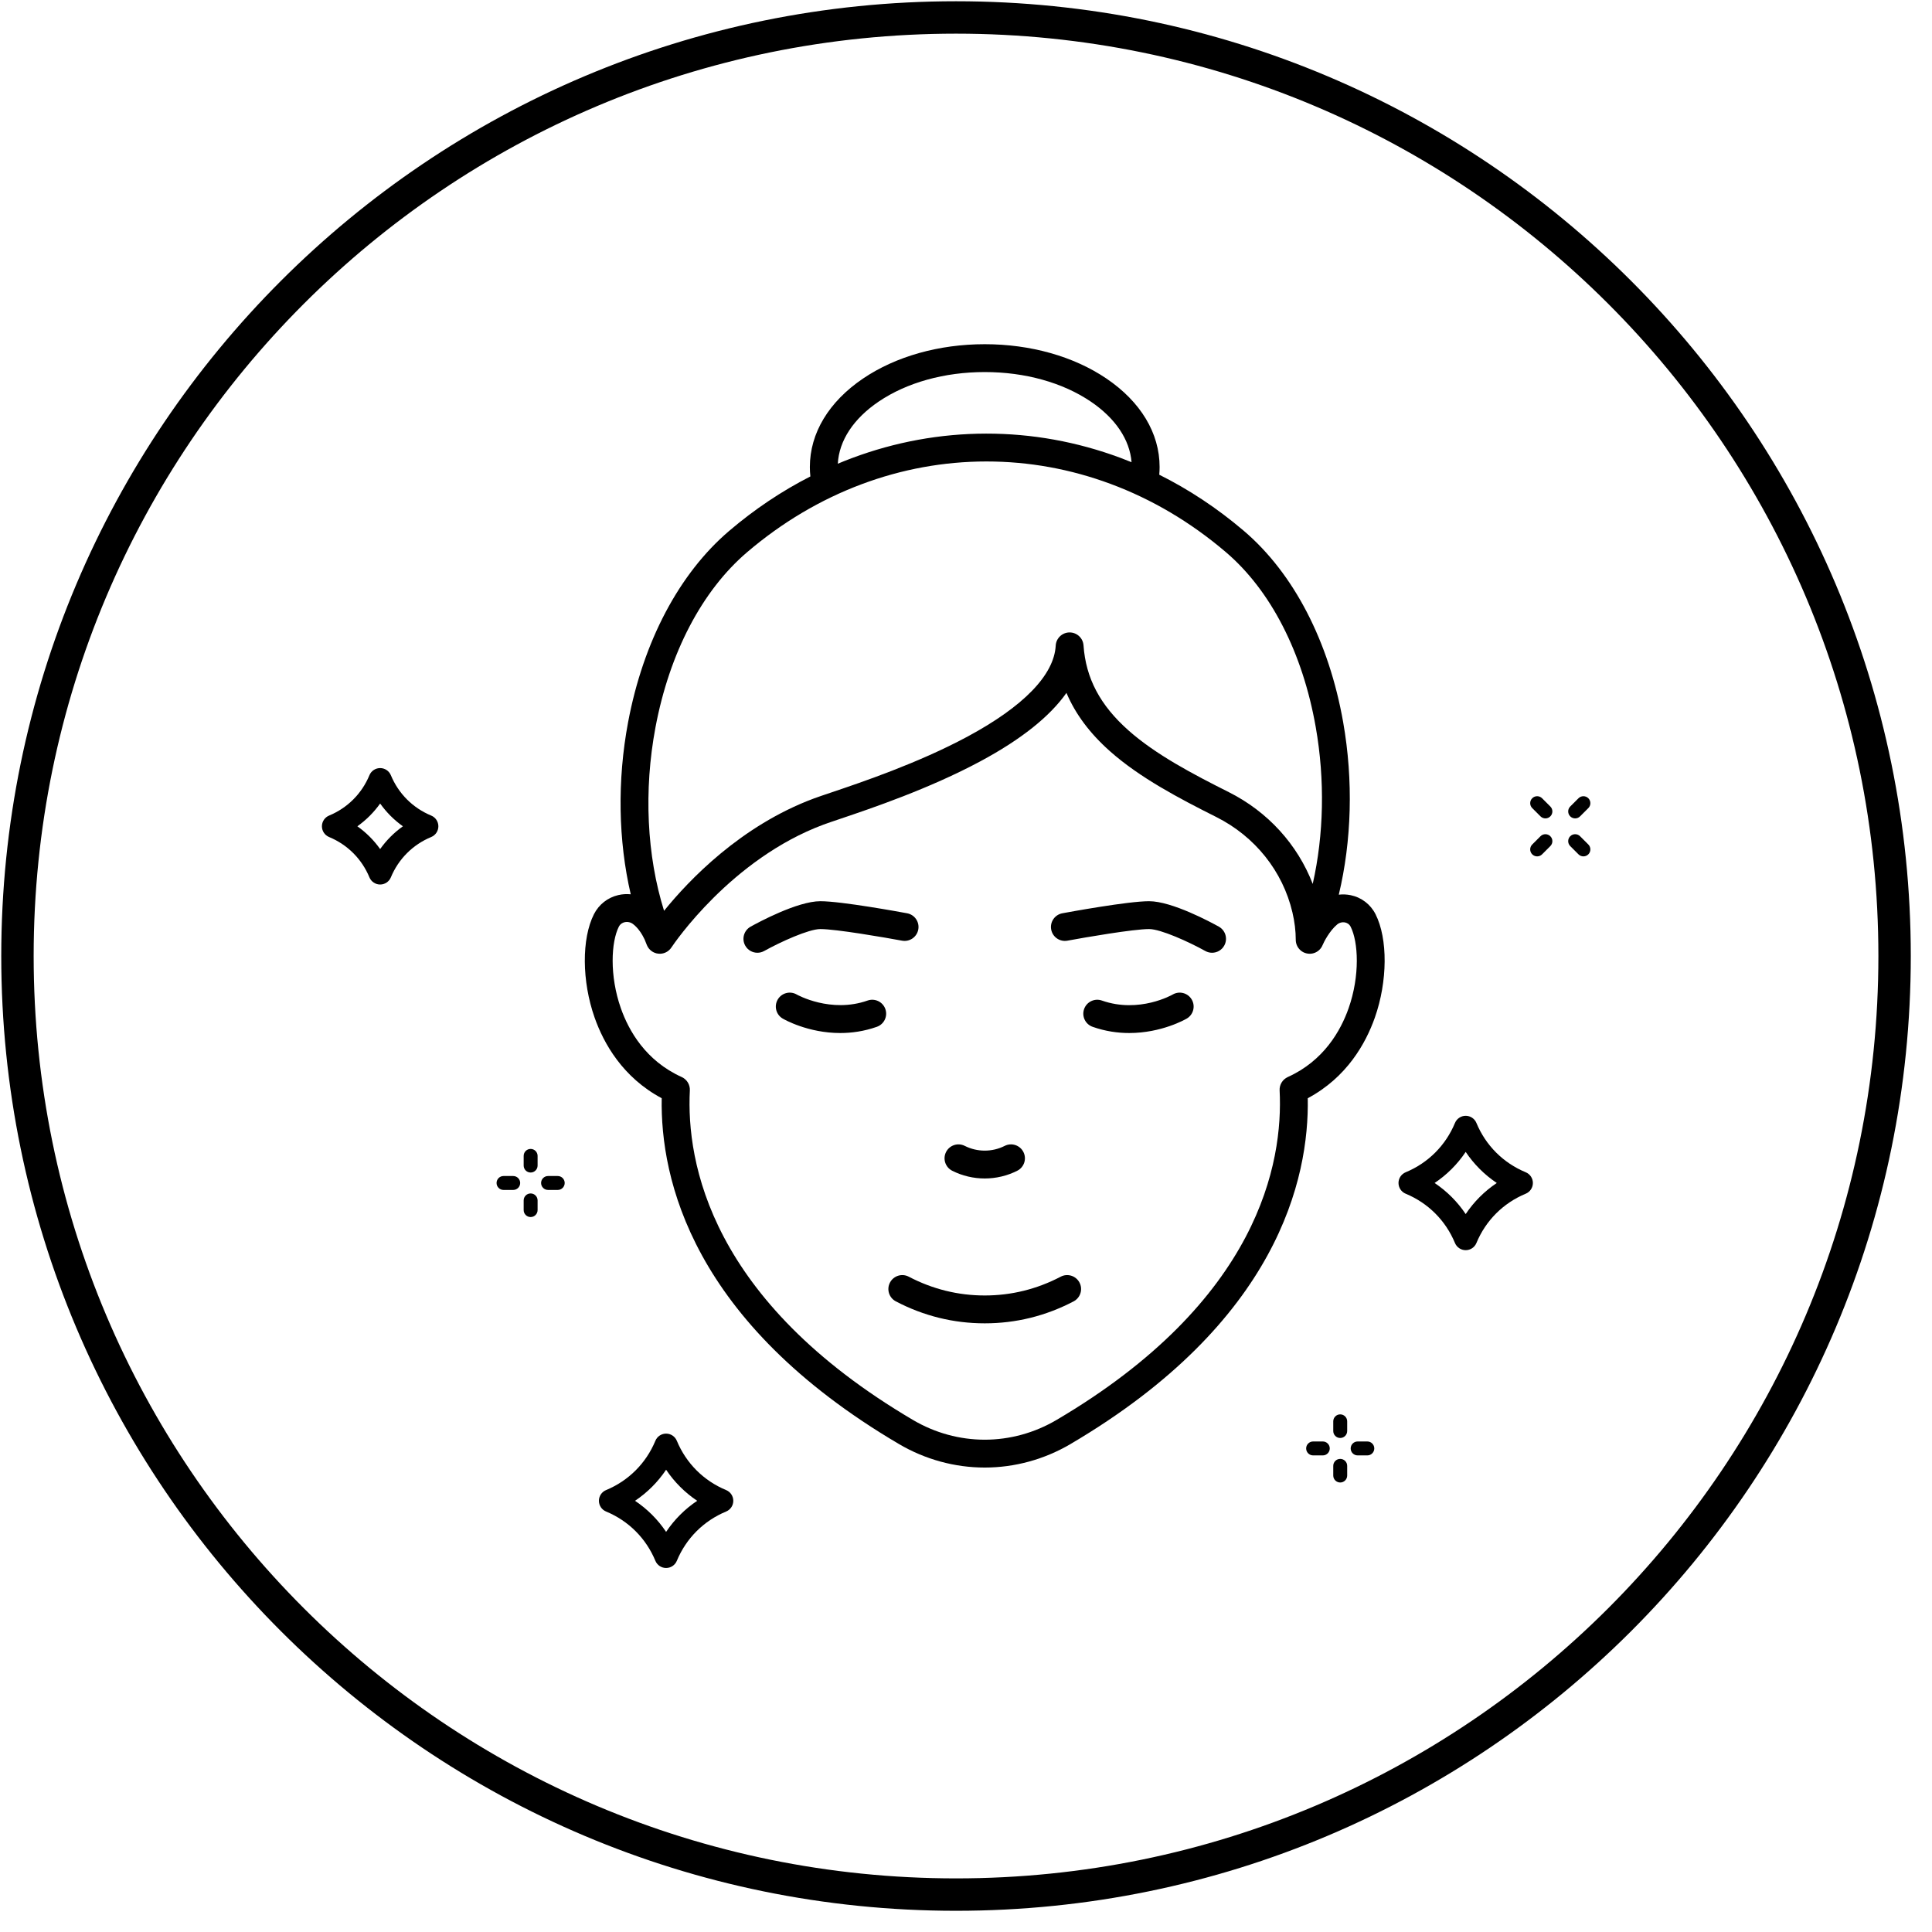
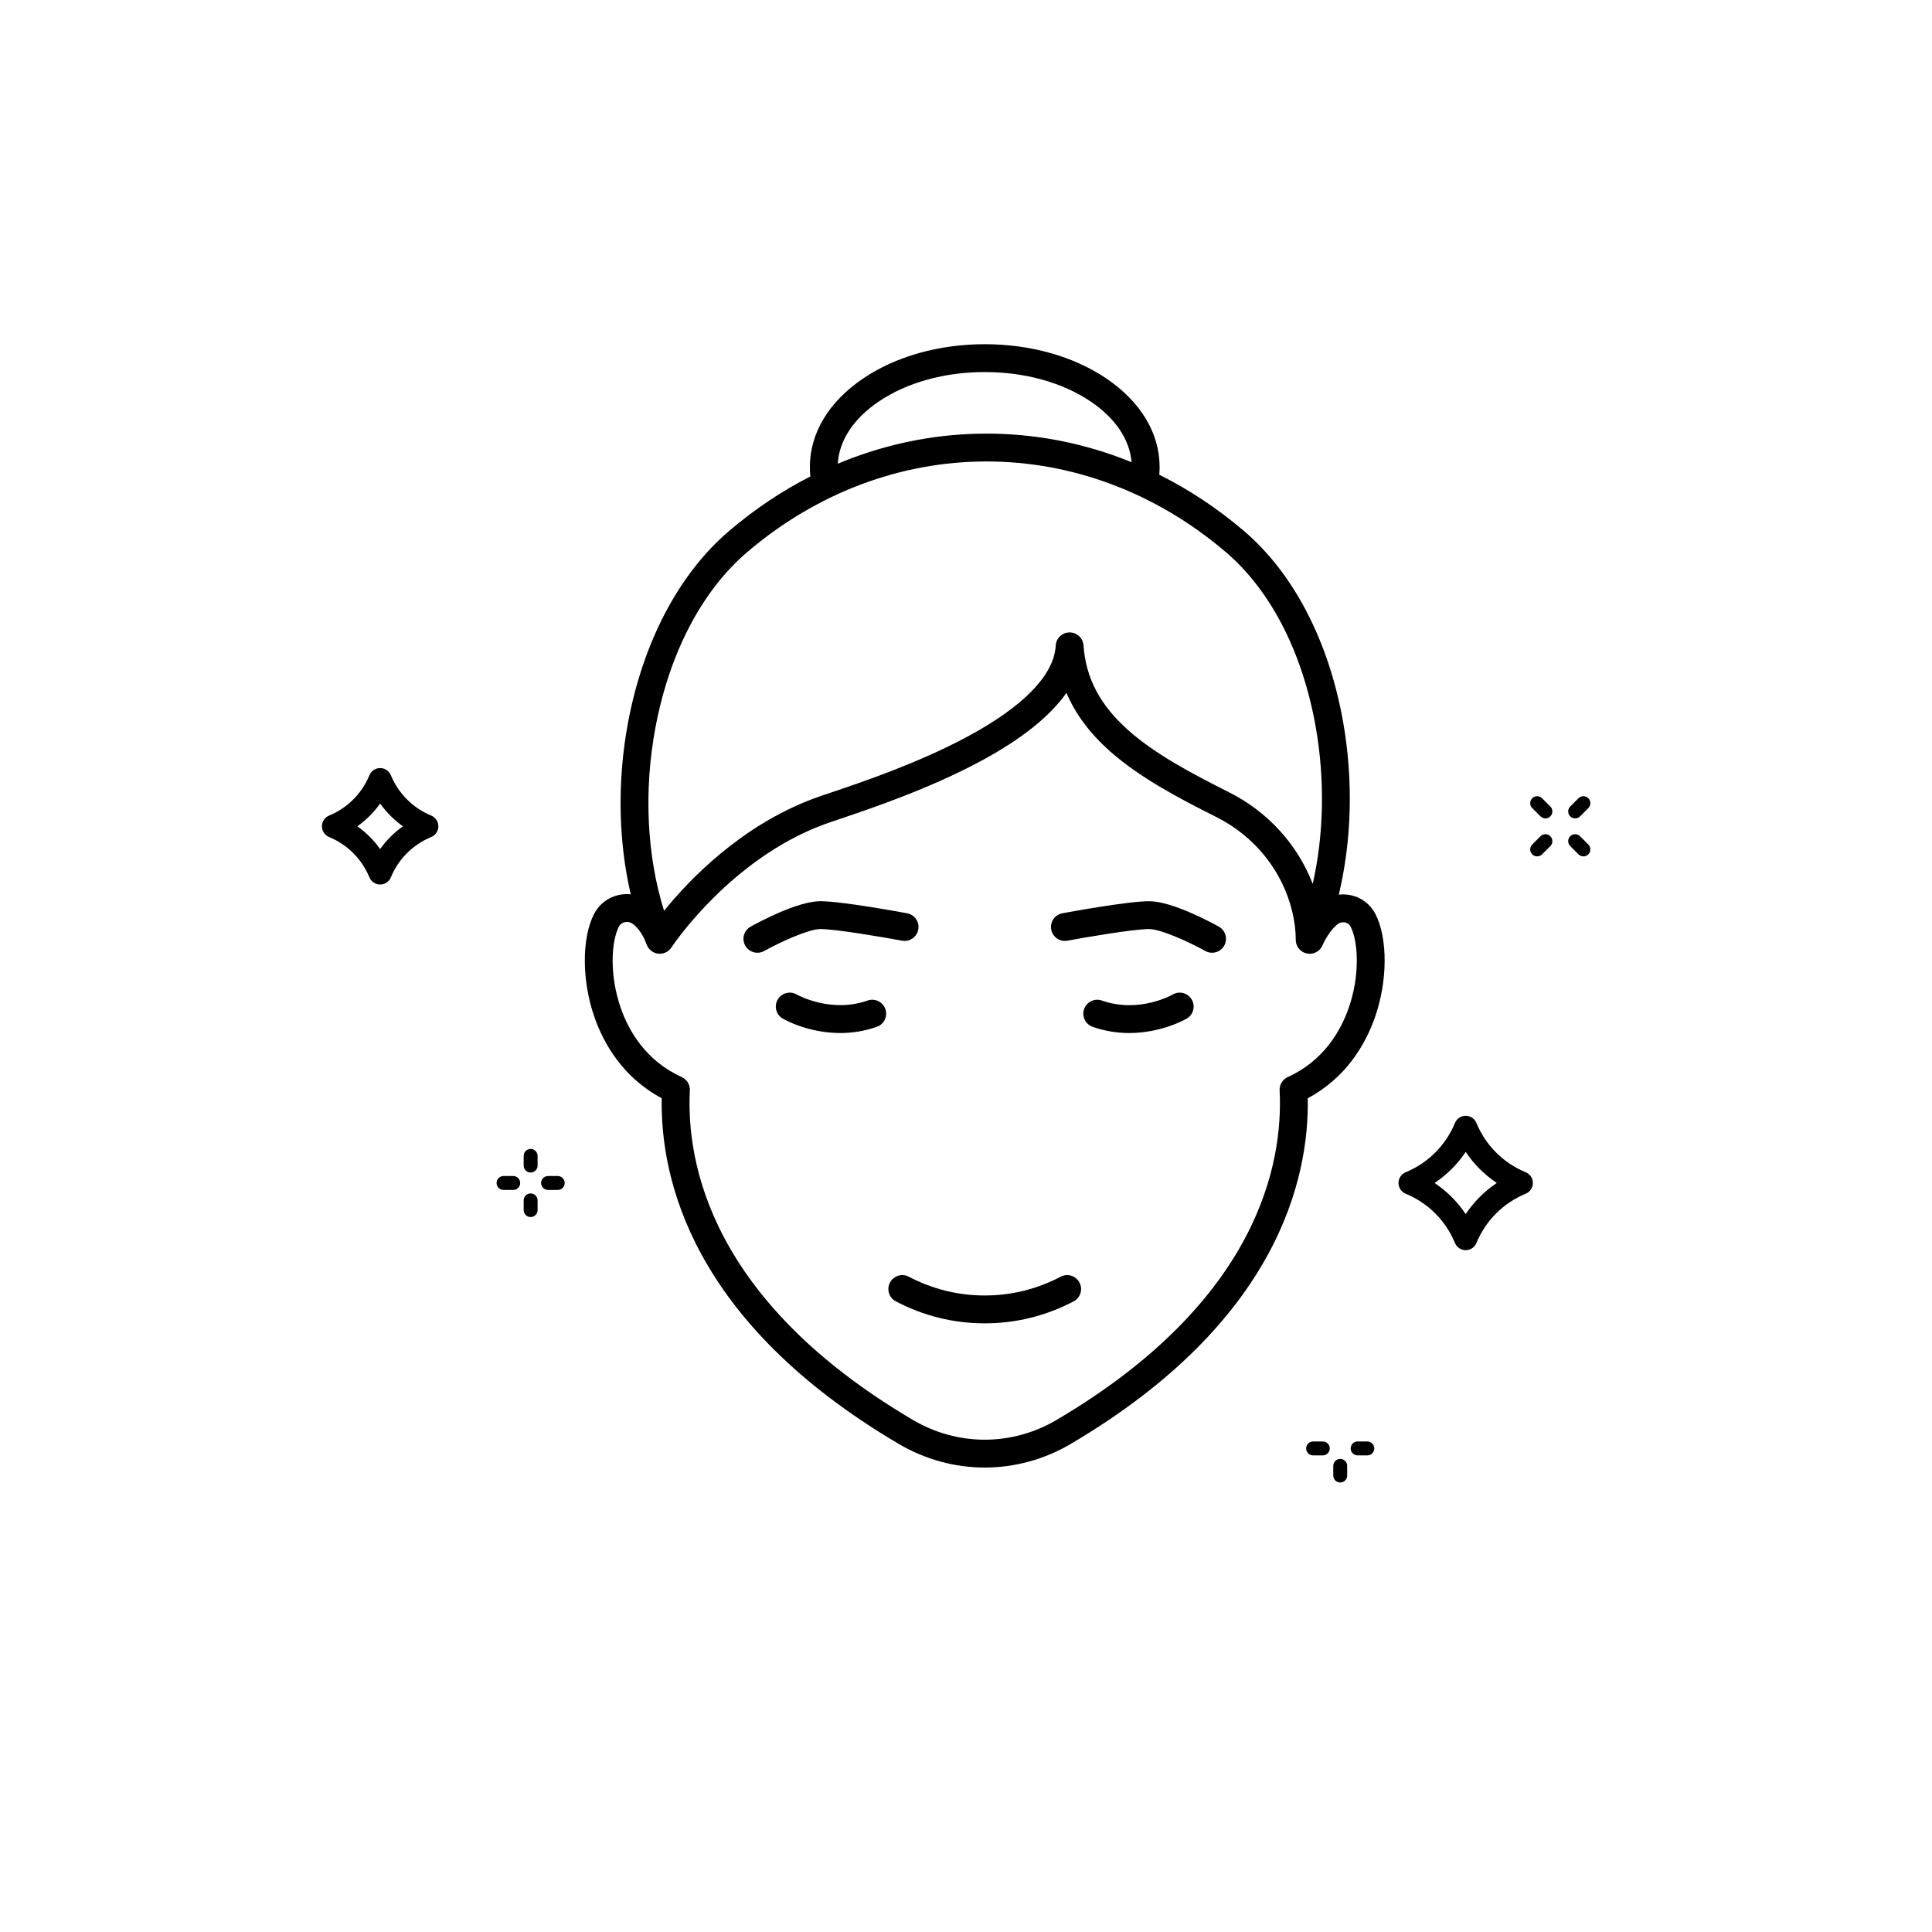
<svg xmlns="http://www.w3.org/2000/svg" version="1.0" preserveAspectRatio="xMidYMid meet" height="4472" viewBox="0 0 3354 3354" zoomAndPan="magnify" width="4472">
  <defs>
    <clipPath id="268ed552e9">
      <path clip-rule="nonzero" d="M 2.18 2.18 L 3317.18 2.18 L 3317.18 3317.18 L 2.18 3317.18 Z M 2.18 2.18" />
    </clipPath>
    <clipPath id="f76e1d12e6">
-       <path clip-rule="nonzero" d="M 1659.68 2.18 C 744.27 2.18 2.18 744.27 2.18 1659.68 C 2.18 2575.094 744.27 3317.18 1659.68 3317.18 C 2575.094 3317.18 3317.18 2575.094 3317.18 1659.68 C 3317.18 744.27 2575.094 2.18 1659.68 2.18 Z M 1659.68 2.18" />
-     </clipPath>
+       </clipPath>
    <clipPath id="422b6930b6">
      <path clip-rule="nonzero" d="M 558.867 1333 L 762 1333 L 762 1536 L 558.867 1536 Z M 558.867 1333" />
    </clipPath>
    <clipPath id="fe1c2c234c">
-       <path clip-rule="nonzero" d="M 1039 2488.043 L 1274 2488.043 L 1274 2722.062 L 1039 2722.062 Z M 1039 2488.043" />
-     </clipPath>
+       </clipPath>
    <clipPath id="ba46180a5c">
      <path clip-rule="nonzero" d="M 2722 1448 L 2760.867 1448 L 2760.867 1487 L 2722 1487 Z M 2722 1448" />
    </clipPath>
    <clipPath id="770d5bcf23">
      <path clip-rule="nonzero" d="M 2722 1382 L 2760.867 1382 L 2760.867 1421 L 2722 1421 Z M 2722 1382" />
    </clipPath>
    <clipPath id="e153bb3450">
      <path clip-rule="nonzero" d="M 1015 597.395 L 2404 597.395 L 2404 2548 L 1015 2548 Z M 1015 597.395" />
    </clipPath>
  </defs>
  <g clip-path="url(#268ed552e9)">
    <g clip-path="url(#f76e1d12e6)">
      <path stroke-miterlimit="4" stroke-opacity="1" stroke-width="150" stroke="#000000" d="M 2209.999 -0.001 C 989.452 -0.001 -0.001 989.452 -0.001 2209.999 C -0.001 3430.551 989.452 4419.999 2209.999 4419.999 C 3430.552 4419.999 4419.999 3430.551 4419.999 2209.999 C 4419.999 989.452 3430.552 -0.001 2209.999 -0.001 Z M 2209.999 -0.001" stroke-linejoin="miter" fill="none" transform="matrix(0.75, 0, 0, 0.75, 2.18, 2.18)" stroke-linecap="butt" />
    </g>
  </g>
  <g clip-path="url(#422b6930b6)">
    <path fill-rule="nonzero" fill-opacity="1" d="M 659.941 1473.992 C 649.047 1458.676 635.727 1445.352 620.414 1434.469 C 635.727 1423.578 649.047 1410.254 659.941 1394.945 C 670.824 1410.254 684.148 1423.578 699.457 1434.469 C 684.148 1445.352 670.824 1458.676 659.941 1473.992 Z M 748.574 1415.852 C 716.648 1402.629 691.785 1377.758 678.555 1345.844 C 675.43 1338.316 668.09 1333.402 659.941 1333.402 C 651.793 1333.402 644.441 1338.316 641.32 1345.844 C 628.098 1377.758 603.223 1402.629 571.297 1415.852 C 563.777 1418.973 558.867 1426.32 558.867 1434.469 C 558.867 1442.617 563.777 1449.957 571.297 1453.078 C 603.223 1466.312 628.098 1491.172 641.32 1523.094 C 644.441 1530.625 651.793 1535.535 659.941 1535.535 C 668.09 1535.535 675.43 1530.625 678.555 1523.094 C 691.785 1491.172 716.648 1466.312 748.574 1453.078 C 756.105 1449.957 761.016 1442.617 761.016 1434.469 C 761.016 1426.32 756.105 1418.973 748.574 1415.852" fill="#000000" />
  </g>
  <path fill-rule="nonzero" fill-opacity="1" d="M 2544.477 2107.652 C 2530.164 2086.27 2511.895 2068.004 2490.52 2053.691 C 2511.895 2039.383 2530.164 2021.113 2544.477 1999.742 C 2558.789 2021.113 2577.066 2039.383 2598.441 2053.691 C 2577.066 2068.004 2558.789 2086.27 2544.477 2107.652 Z M 2648.691 2035.082 C 2609.668 2018.91 2579.27 1988.516 2563.098 1949.496 C 2559.977 1941.969 2552.625 1937.055 2544.477 1937.055 C 2536.336 1937.055 2528.984 1941.969 2525.863 1949.496 C 2509.691 1988.516 2479.293 2018.91 2440.273 2035.082 C 2432.742 2038.203 2427.832 2045.543 2427.832 2053.691 C 2427.832 2061.84 2432.742 2069.191 2440.273 2072.312 C 2479.293 2088.477 2509.691 2118.879 2525.863 2157.898 C 2528.984 2165.426 2536.336 2170.328 2544.477 2170.328 C 2552.625 2170.328 2559.977 2165.426 2563.098 2157.898 C 2579.27 2118.879 2609.668 2088.484 2648.691 2072.312 C 2656.219 2069.191 2661.133 2061.84 2661.133 2053.691 C 2661.133 2045.543 2656.219 2038.203 2648.691 2035.082" fill="#000000" />
  <g clip-path="url(#fe1c2c234c)">
    <path fill-rule="nonzero" fill-opacity="1" d="M 1156.371 2659.387 C 1142.059 2638.004 1123.789 2619.734 1102.414 2605.426 C 1123.789 2591.113 1142.059 2572.848 1156.371 2551.465 C 1170.691 2572.848 1188.961 2591.113 1210.336 2605.426 C 1188.961 2619.734 1170.691 2638.004 1156.371 2659.387 Z M 1260.586 2586.816 C 1221.562 2570.641 1191.164 2540.238 1174.992 2501.23 C 1171.871 2493.699 1164.52 2488.789 1156.371 2488.789 C 1148.23 2488.789 1140.879 2493.699 1137.758 2501.23 C 1121.586 2540.238 1091.188 2570.641 1052.164 2586.816 C 1044.637 2589.926 1039.727 2597.277 1039.727 2605.426 C 1039.727 2613.574 1044.637 2620.922 1052.164 2624.035 C 1091.188 2640.207 1121.586 2670.609 1137.758 2709.629 C 1140.879 2717.148 1148.23 2722.062 1156.371 2722.062 C 1164.52 2722.062 1171.871 2717.148 1174.992 2709.629 C 1191.164 2670.609 1221.562 2640.207 1260.586 2624.035 C 1268.113 2620.922 1273.023 2613.574 1273.023 2605.426 C 1273.023 2597.277 1268.113 2589.926 1260.586 2586.816" fill="#000000" />
  </g>
  <path fill-rule="nonzero" fill-opacity="1" d="M 921.191 2071.844 C 914.508 2071.844 909.102 2077.258 909.102 2083.934 L 909.102 2100.734 C 909.102 2107.41 914.508 2112.824 921.191 2112.824 C 927.863 2112.824 933.281 2107.41 933.281 2100.734 L 933.281 2083.934 C 933.281 2077.258 927.863 2071.844 921.191 2071.844" fill="#000000" />
  <path fill-rule="nonzero" fill-opacity="1" d="M 921.191 1994.559 C 914.508 1994.559 909.102 1999.973 909.102 2006.648 L 909.102 2023.449 C 909.102 2030.133 914.508 2035.539 921.191 2035.539 C 927.863 2035.539 933.281 2030.133 933.281 2023.449 L 933.281 2006.648 C 933.281 1999.973 927.863 1994.559 921.191 1994.559" fill="#000000" />
  <path fill-rule="nonzero" fill-opacity="1" d="M 890.945 2041.602 L 874.145 2041.602 C 867.461 2041.602 862.055 2047.016 862.055 2053.691 C 862.055 2060.367 867.461 2065.781 874.145 2065.781 L 890.945 2065.781 C 897.621 2065.781 903.039 2060.367 903.039 2053.691 C 903.039 2047.016 897.621 2041.602 890.945 2041.602" fill="#000000" />
  <path fill-rule="nonzero" fill-opacity="1" d="M 968.238 2041.602 L 951.434 2041.602 C 944.758 2041.602 939.344 2047.016 939.344 2053.691 C 939.344 2060.367 944.758 2065.781 951.434 2065.781 L 968.238 2065.781 C 974.91 2065.781 980.328 2060.367 980.328 2053.691 C 980.328 2047.016 974.91 2041.602 968.238 2041.602" fill="#000000" />
  <path fill-rule="nonzero" fill-opacity="1" d="M 2326.656 2532.676 C 2319.973 2532.676 2314.566 2538.09 2314.566 2544.766 L 2314.566 2561.566 C 2314.566 2568.242 2319.973 2573.656 2326.656 2573.656 C 2333.332 2573.656 2338.746 2568.242 2338.746 2561.566 L 2338.746 2544.766 C 2338.746 2538.09 2333.332 2532.676 2326.656 2532.676" fill="#000000" />
-   <path fill-rule="nonzero" fill-opacity="1" d="M 2326.656 2455.391 C 2319.973 2455.391 2314.566 2460.809 2314.566 2467.48 L 2314.566 2484.281 C 2314.566 2490.957 2319.973 2496.371 2326.656 2496.371 C 2333.332 2496.371 2338.746 2490.957 2338.746 2484.281 L 2338.746 2467.48 C 2338.746 2460.809 2333.332 2455.391 2326.656 2455.391" fill="#000000" />
  <path fill-rule="nonzero" fill-opacity="1" d="M 2296.414 2502.434 L 2279.609 2502.434 C 2272.926 2502.434 2267.52 2507.848 2267.52 2514.523 C 2267.52 2521.199 2272.926 2526.613 2279.609 2526.613 L 2296.414 2526.613 C 2303.09 2526.613 2308.504 2521.199 2308.504 2514.523 C 2308.504 2507.848 2303.09 2502.434 2296.414 2502.434" fill="#000000" />
  <path fill-rule="nonzero" fill-opacity="1" d="M 2373.703 2502.434 L 2356.902 2502.434 C 2350.227 2502.434 2344.812 2507.848 2344.812 2514.523 C 2344.812 2521.199 2350.227 2526.613 2356.902 2526.613 L 2373.703 2526.613 C 2380.379 2526.613 2385.793 2521.199 2385.793 2514.523 C 2385.793 2507.848 2380.379 2502.434 2373.703 2502.434" fill="#000000" />
  <g clip-path="url(#ba46180a5c)">
    <path fill-rule="nonzero" fill-opacity="1" d="M 2743.043 1451.723 C 2738.332 1447.008 2730.676 1447.008 2725.953 1451.723 C 2721.23 1456.445 2721.23 1464.098 2725.953 1468.82 L 2740.293 1483.16 C 2742.648 1485.523 2745.742 1486.703 2748.836 1486.703 C 2751.934 1486.703 2755.027 1485.516 2757.395 1483.16 C 2762.117 1478.438 2762.105 1470.781 2757.395 1466.059 L 2743.043 1451.723" fill="#000000" />
  </g>
  <path fill-rule="nonzero" fill-opacity="1" d="M 2677.09 1385.781 C 2672.367 1381.059 2664.711 1381.059 2659.988 1385.781 C 2655.266 1390.504 2655.266 1398.156 2659.988 1402.871 L 2674.328 1417.207 C 2676.695 1419.574 2679.789 1420.754 2682.883 1420.754 C 2685.977 1420.754 2689.07 1419.574 2691.43 1417.207 C 2696.152 1412.484 2696.152 1404.832 2691.43 1400.109 L 2677.09 1385.781" fill="#000000" />
  <path fill-rule="nonzero" fill-opacity="1" d="M 2674.328 1451.723 L 2659.988 1466.059 C 2655.266 1470.781 2655.266 1478.438 2659.988 1483.16 C 2662.355 1485.523 2665.449 1486.703 2668.543 1486.703 C 2671.637 1486.703 2674.73 1485.523 2677.09 1483.16 L 2691.43 1468.82 C 2696.152 1464.098 2696.152 1456.445 2691.43 1451.723 C 2686.707 1447.008 2679.051 1447.008 2674.328 1451.723" fill="#000000" />
  <g clip-path="url(#770d5bcf23)">
    <path fill-rule="nonzero" fill-opacity="1" d="M 2734.5 1420.754 C 2737.594 1420.754 2740.688 1419.574 2743.043 1417.207 L 2757.395 1402.871 C 2762.105 1398.156 2762.117 1390.504 2757.395 1385.781 C 2752.672 1381.059 2745.016 1381.059 2740.293 1385.781 L 2725.953 1400.109 C 2721.23 1404.832 2721.23 1412.484 2725.953 1417.207 C 2728.309 1419.574 2731.406 1420.754 2734.5 1420.754" fill="#000000" />
  </g>
  <path fill-rule="nonzero" fill-opacity="1" d="M 1506.172 1736.965 C 1442.23 1759.473 1384.148 1727.062 1383.156 1726.504 C 1371.645 1719.82 1356.891 1723.707 1350.16 1735.211 C 1343.414 1746.734 1347.293 1761.547 1358.824 1768.285 C 1361.137 1769.645 1402.543 1793.355 1458.676 1793.355 C 1478.395 1793.355 1499.93 1790.422 1522.23 1782.578 C 1534.824 1778.145 1541.445 1764.336 1537.008 1751.746 C 1532.574 1739.152 1518.766 1732.531 1506.172 1736.965" fill="#000000" />
  <path fill-rule="nonzero" fill-opacity="1" d="M 2035.797 1726.551 C 2035.227 1726.883 1977.746 1759.805 1912.871 1736.965 C 1900.27 1732.531 1886.461 1739.152 1882.035 1751.746 C 1877.598 1764.336 1884.211 1778.145 1896.812 1782.578 C 1919.113 1790.422 1940.641 1793.355 1960.359 1793.355 C 2016.492 1793.355 2057.898 1769.645 2060.219 1768.285 C 2071.742 1761.547 2075.617 1746.734 2068.879 1735.211 C 2062.133 1723.68 2047.328 1719.805 2035.797 1726.551" fill="#000000" />
-   <path fill-rule="nonzero" fill-opacity="1" d="M 1653.035 2032.438 C 1670.719 2041.387 1690.121 2045.855 1709.516 2045.855 C 1728.93 2045.855 1748.332 2041.379 1766.027 2032.418 C 1777.945 2026.391 1782.715 2011.848 1776.68 1999.93 C 1770.652 1988.02 1756.105 1983.254 1744.188 1989.281 C 1722.48 2000.262 1696.574 2000.27 1674.766 1989.234 L 1674.738 1989.227 C 1662.82 1983.262 1648.328 1988.082 1642.34 1999.992 C 1636.348 2011.902 1641.141 2026.418 1653.035 2032.438" fill="#000000" />
  <path fill-rule="nonzero" fill-opacity="1" d="M 1841.383 2216.371 C 1800.121 2238.004 1755.762 2248.977 1709.527 2248.977 C 1663.281 2248.977 1618.914 2238.004 1577.66 2216.371 C 1565.832 2210.164 1551.215 2214.727 1545.016 2226.555 C 1538.809 2238.383 1543.367 2252.988 1555.199 2259.195 C 1603.449 2284.508 1655.371 2297.336 1709.527 2297.336 C 1763.672 2297.336 1815.594 2284.508 1863.844 2259.195 C 1875.664 2252.988 1880.227 2238.383 1874.027 2226.555 C 1867.82 2214.727 1853.203 2210.176 1841.383 2216.371" fill="#000000" />
  <path fill-rule="nonzero" fill-opacity="1" d="M 1565.965 1633.031 C 1579.09 1635.469 1591.711 1626.805 1594.148 1613.672 C 1596.586 1600.543 1587.922 1587.93 1574.789 1585.484 C 1563.238 1583.344 1460.816 1564.516 1424.16 1564.516 C 1384.398 1564.516 1316.32 1601.324 1303.078 1608.707 C 1291.422 1615.203 1287.23 1629.926 1293.723 1641.586 C 1298.148 1649.527 1306.391 1654.008 1314.871 1654.008 C 1318.855 1654.008 1322.887 1653.016 1326.613 1650.949 C 1355.027 1635.137 1404.074 1612.871 1424.16 1612.871 C 1451.434 1612.871 1535.766 1627.426 1565.965 1633.031" fill="#000000" />
  <path fill-rule="nonzero" fill-opacity="1" d="M 2115.953 1608.707 C 2102.715 1601.324 2034.633 1564.516 1994.875 1564.516 C 1958.219 1564.516 1855.805 1583.344 1844.242 1585.484 C 1831.109 1587.93 1822.449 1600.543 1824.887 1613.672 C 1827.324 1626.805 1839.945 1635.469 1853.066 1633.031 C 1883.266 1627.426 1967.59 1612.871 1994.875 1612.871 C 2014.969 1612.871 2064.016 1635.137 2092.422 1650.949 C 2096.145 1653.027 2100.184 1654.008 2104.16 1654.008 C 2112.652 1654.008 2120.883 1649.535 2125.309 1641.594 C 2131.805 1629.926 2127.621 1615.203 2115.953 1608.707" fill="#000000" />
  <g clip-path="url(#e153bb3450)">
    <path fill-rule="nonzero" fill-opacity="1" d="M 2341.148 1750.539 C 2327.457 1789.371 2298.043 1841.566 2235.641 1869.758 C 2226.574 1873.859 2220.941 1883.086 2221.453 1893.027 C 2227.84 2017.785 2185.977 2258.027 1833.844 2465.25 C 1795.93 2487.559 1752.949 2499.348 1709.516 2499.348 C 1709.488 2499.348 1709.465 2499.348 1709.445 2499.348 C 1666.031 2499.34 1623.07 2487.547 1585.207 2465.25 C 1233.066 2258.027 1191.211 2017.773 1197.598 1893.008 C 1198.102 1883.07 1192.469 1873.832 1183.402 1869.738 C 1120.992 1841.559 1091.574 1789.352 1077.883 1750.531 C 1057.789 1693.547 1061.027 1635.02 1074.258 1608.879 C 1076.895 1603.688 1081.176 1601.719 1084.309 1600.992 C 1089.336 1599.812 1094.633 1600.945 1098.852 1604.094 C 1108.262 1611.109 1115.152 1622.633 1119.074 1630.926 C 1120.371 1634.254 1121.691 1637.547 1123.043 1640.82 C 1123.07 1640.883 1123.105 1640.93 1123.133 1640.992 C 1123.52 1641.898 1123.961 1642.781 1124.438 1643.617 C 1124.555 1643.816 1124.68 1644.004 1124.797 1644.191 C 1125.219 1644.875 1125.66 1645.535 1126.137 1646.164 C 1126.289 1646.359 1126.441 1646.559 1126.594 1646.758 C 1127.836 1648.285 1129.25 1649.652 1130.797 1650.82 C 1131.004 1650.977 1131.211 1651.117 1131.406 1651.262 C 1132.047 1651.723 1132.711 1652.137 1133.387 1652.531 C 1133.574 1652.641 1133.754 1652.758 1133.945 1652.855 C 1134.809 1653.312 1135.691 1653.727 1136.598 1654.078 C 1136.742 1654.141 1136.902 1654.188 1137.047 1654.242 C 1137.867 1654.535 1138.684 1654.789 1139.531 1655.004 C 1139.719 1655.051 1139.918 1655.105 1140.105 1655.148 C 1142.113 1655.598 1144.172 1655.789 1146.258 1655.715 C 1146.422 1655.707 1146.582 1655.699 1146.746 1655.688 C 1147.652 1655.633 1148.562 1655.535 1149.473 1655.383 C 1149.598 1655.355 1149.723 1655.348 1149.848 1655.32 C 1150.785 1655.141 1151.73 1654.926 1152.672 1654.629 C 1152.746 1654.609 1152.809 1654.574 1152.879 1654.555 C 1152.898 1654.547 1152.906 1654.535 1152.926 1654.535 C 1153.887 1654.223 1154.805 1653.836 1155.695 1653.414 C 1155.84 1653.352 1155.984 1653.277 1156.129 1653.207 C 1156.992 1652.781 1157.82 1652.316 1158.609 1651.801 C 1158.656 1651.766 1158.711 1651.738 1158.754 1651.703 C 1160.516 1650.535 1162.09 1649.148 1163.457 1647.602 C 1163.559 1647.496 1163.656 1647.387 1163.746 1647.27 C 1164.477 1646.422 1165.16 1645.535 1165.762 1644.59 C 1169.898 1638.375 1269.355 1491.164 1429.836 1431.473 C 1436.105 1429.145 1445.875 1425.844 1458.242 1421.672 C 1512.344 1403.41 1613.047 1369.41 1702.148 1321.539 C 1772.594 1283.699 1822.465 1244.004 1851.395 1202.871 C 1866.949 1239.633 1892.027 1273.164 1926.984 1304.199 C 1978.629 1350.035 2046.453 1385.727 2111.492 1418.367 C 2178.672 1452.074 2226.844 1512.375 2243.656 1583.82 C 2247.516 1600.227 2249.477 1616.293 2249.477 1631.562 C 2249.477 1631.574 2249.477 1631.59 2249.477 1631.602 C 2249.477 1632.031 2249.512 1632.453 2249.531 1632.887 C 2249.547 1633.211 2249.559 1633.535 2249.594 1633.859 C 2249.621 1634.227 2249.684 1634.586 2249.738 1634.945 C 2249.789 1635.332 2249.836 1635.719 2249.918 1636.105 C 2249.98 1636.422 2250.051 1636.746 2250.125 1637.059 C 2250.223 1637.473 2250.32 1637.887 2250.438 1638.293 C 2250.527 1638.59 2250.617 1638.879 2250.719 1639.176 C 2250.859 1639.586 2251.004 1639.992 2251.156 1640.398 C 2251.273 1640.684 2251.391 1640.973 2251.52 1641.25 C 2251.68 1641.637 2251.867 1642.016 2252.047 1642.387 C 2252.203 1642.684 2252.344 1642.969 2252.5 1643.258 C 2252.688 1643.598 2252.895 1643.922 2253.094 1644.258 C 2253.281 1644.555 2253.461 1644.867 2253.668 1645.164 C 2253.848 1645.426 2254.047 1645.676 2254.234 1645.93 C 2255.145 1647.172 2256.188 1648.332 2257.34 1649.383 C 2257.527 1649.562 2257.715 1649.742 2257.922 1649.914 C 2258.238 1650.191 2258.578 1650.453 2258.914 1650.707 C 2259.172 1650.914 2259.426 1651.109 2259.695 1651.301 C 2260.008 1651.523 2260.332 1651.73 2260.668 1651.945 C 2260.988 1652.152 2261.312 1652.344 2261.648 1652.539 C 2261.961 1652.711 2262.266 1652.891 2262.582 1653.055 C 2262.977 1653.25 2263.383 1653.441 2263.789 1653.621 C 2264.004 1653.719 2264.211 1653.836 2264.434 1653.926 C 2264.508 1653.953 2264.59 1653.98 2264.668 1654.008 C 2265.094 1654.176 2265.531 1654.32 2265.965 1654.465 C 2268.836 1655.426 2271.766 1655.832 2274.645 1655.707 C 2275.023 1655.699 2275.391 1655.68 2275.762 1655.645 C 2276.094 1655.617 2276.418 1655.582 2276.742 1655.535 C 2277.129 1655.48 2277.516 1655.426 2277.902 1655.355 C 2278.199 1655.301 2278.496 1655.258 2278.785 1655.195 C 2279.367 1655.059 2279.953 1654.914 2280.527 1654.742 C 2280.77 1654.672 2281.004 1654.59 2281.25 1654.512 C 2281.707 1654.355 2282.164 1654.195 2282.617 1654.016 C 2282.887 1653.906 2283.145 1653.789 2283.418 1653.672 C 2283.793 1653.504 2284.164 1653.332 2284.531 1653.145 C 2284.793 1653.008 2285.055 1652.883 2285.305 1652.738 C 2285.738 1652.504 2286.16 1652.254 2286.574 1651.992 C 2286.898 1651.785 2287.211 1651.57 2287.527 1651.352 C 2287.895 1651.094 2288.266 1650.832 2288.617 1650.551 C 2288.867 1650.355 2289.121 1650.137 2289.363 1649.934 C 2289.648 1649.688 2289.93 1649.438 2290.207 1649.176 C 2290.441 1648.953 2290.676 1648.734 2290.902 1648.5 C 2291.234 1648.168 2291.547 1647.816 2291.863 1647.457 C 2292.105 1647.18 2292.34 1646.902 2292.574 1646.613 C 2292.887 1646.207 2293.203 1645.793 2293.492 1645.371 C 2293.66 1645.137 2293.816 1644.902 2293.969 1644.66 C 2294.219 1644.273 2294.453 1643.871 2294.688 1643.465 C 2294.812 1643.23 2294.949 1643.004 2295.066 1642.773 C 2295.398 1642.141 2295.715 1641.496 2295.992 1640.828 C 2295.992 1640.812 2296 1640.801 2296.012 1640.793 C 2298.41 1634.957 2308.242 1615.832 2321.367 1604.895 C 2325.164 1601.727 2330.281 1600.434 2335.043 1601.414 C 2338.082 1602.043 2342.23 1603.844 2344.773 1608.863 C 2358.016 1635.02 2361.238 1693.559 2341.148 1750.539 Z M 1137.922 1262.66 C 1162.254 1133.402 1218.746 1025.43 1297.008 958.633 C 1357.465 907.047 1424.402 867.309 1495.98 840.539 C 1565.703 814.465 1638.363 801.199 1711.938 801.117 C 1712.172 801.117 1712.406 801.117 1712.637 801.117 C 1785.98 801.117 1858.422 814.215 1927.973 840.055 C 1999.59 866.66 2066.605 906.238 2127.145 957.691 L 2128.262 958.633 C 2206.027 1025.008 2261.395 1132.871 2284.18 1262.371 C 2300.348 1354.289 2298.188 1449.438 2278.918 1534.512 C 2252.508 1466.004 2200.945 1409.148 2133.18 1375.148 C 2071.012 1343.953 2006.363 1309.98 1959.09 1268.027 C 1909.777 1224.27 1884.977 1177.363 1881.016 1120.406 C 1880.137 1107.73 1869.594 1097.91 1856.898 1097.91 C 1856.836 1097.91 1856.773 1097.91 1856.719 1097.91 C 1843.945 1098 1833.449 1108.012 1832.746 1120.766 C 1829.957 1171.793 1776.883 1226.492 1679.266 1278.941 C 1593.734 1324.895 1495.531 1358.051 1442.77 1375.859 C 1430.016 1380.16 1419.941 1383.566 1412.977 1386.148 C 1285.719 1433.488 1195.492 1528.457 1152.828 1581.168 C 1122.891 1485.75 1117.312 1372.172 1137.922 1262.66 Z M 1525.496 697.109 C 1574.312 664.09 1639.668 645.902 1709.527 645.902 C 1779.375 645.902 1844.73 664.09 1893.539 697.109 C 1936.422 726.117 1961.305 763.23 1964.406 802.395 C 1957.91 799.75 1951.391 797.168 1944.812 794.723 C 1869.621 766.785 1791.285 752.66 1711.883 752.762 C 1632.523 752.852 1554.18 767.145 1479.031 795.254 C 1470.785 798.336 1462.598 801.621 1454.465 805.02 C 1456.641 764.895 1481.66 726.766 1525.496 697.109 Z M 2344.82 1554.055 C 2337.922 1552.633 2330.965 1552.375 2324.176 1553.176 C 2346.539 1459.773 2349.562 1354.91 2331.812 1253.996 C 2307.082 1113.461 2245.949 995.504 2159.621 921.828 L 2158.469 920.848 C 2113.031 882.242 2064.141 849.879 2012.496 824.117 C 2012.883 819.672 2013.109 815.211 2013.109 810.75 C 2013.109 751.988 1980.273 697.406 1920.645 657.066 C 1863.918 618.684 1788.938 597.547 1709.527 597.547 C 1630.113 597.547 1555.125 618.684 1498.398 657.066 C 1438.77 697.406 1405.934 751.988 1405.934 810.75 C 1405.934 816.219 1406.23 821.68 1406.816 827.113 C 1356.91 852.602 1309.629 884.293 1265.613 921.855 C 1178.984 995.793 1116.762 1113.641 1090.398 1253.711 C 1071.363 1354.828 1073.324 1459.527 1094.977 1552.52 C 1087.797 1551.781 1080.465 1552.223 1073.277 1553.91 C 1054.98 1558.195 1039.625 1570.254 1031.125 1587.023 C 1009.543 1629.641 1010.012 1703.488 1032.266 1766.605 C 1048 1811.211 1080.844 1870.277 1148.742 1906.555 C 1146.188 2045.992 1200.781 2295.133 1560.668 2506.922 C 1605.961 2533.582 1657.406 2547.688 1709.426 2547.707 C 1709.453 2547.707 1709.488 2547.707 1709.516 2547.707 C 1761.566 2547.707 1813.039 2533.602 1858.375 2506.922 C 2218.27 2295.133 2272.855 2046 2270.301 1906.562 C 2338.18 1870.285 2371.023 1811.219 2386.758 1766.621 C 2409.012 1703.496 2409.496 1629.648 2387.918 1587.004 C 2379.254 1569.934 2363.547 1557.914 2344.82 1554.055" fill="#000000" />
  </g>
</svg>